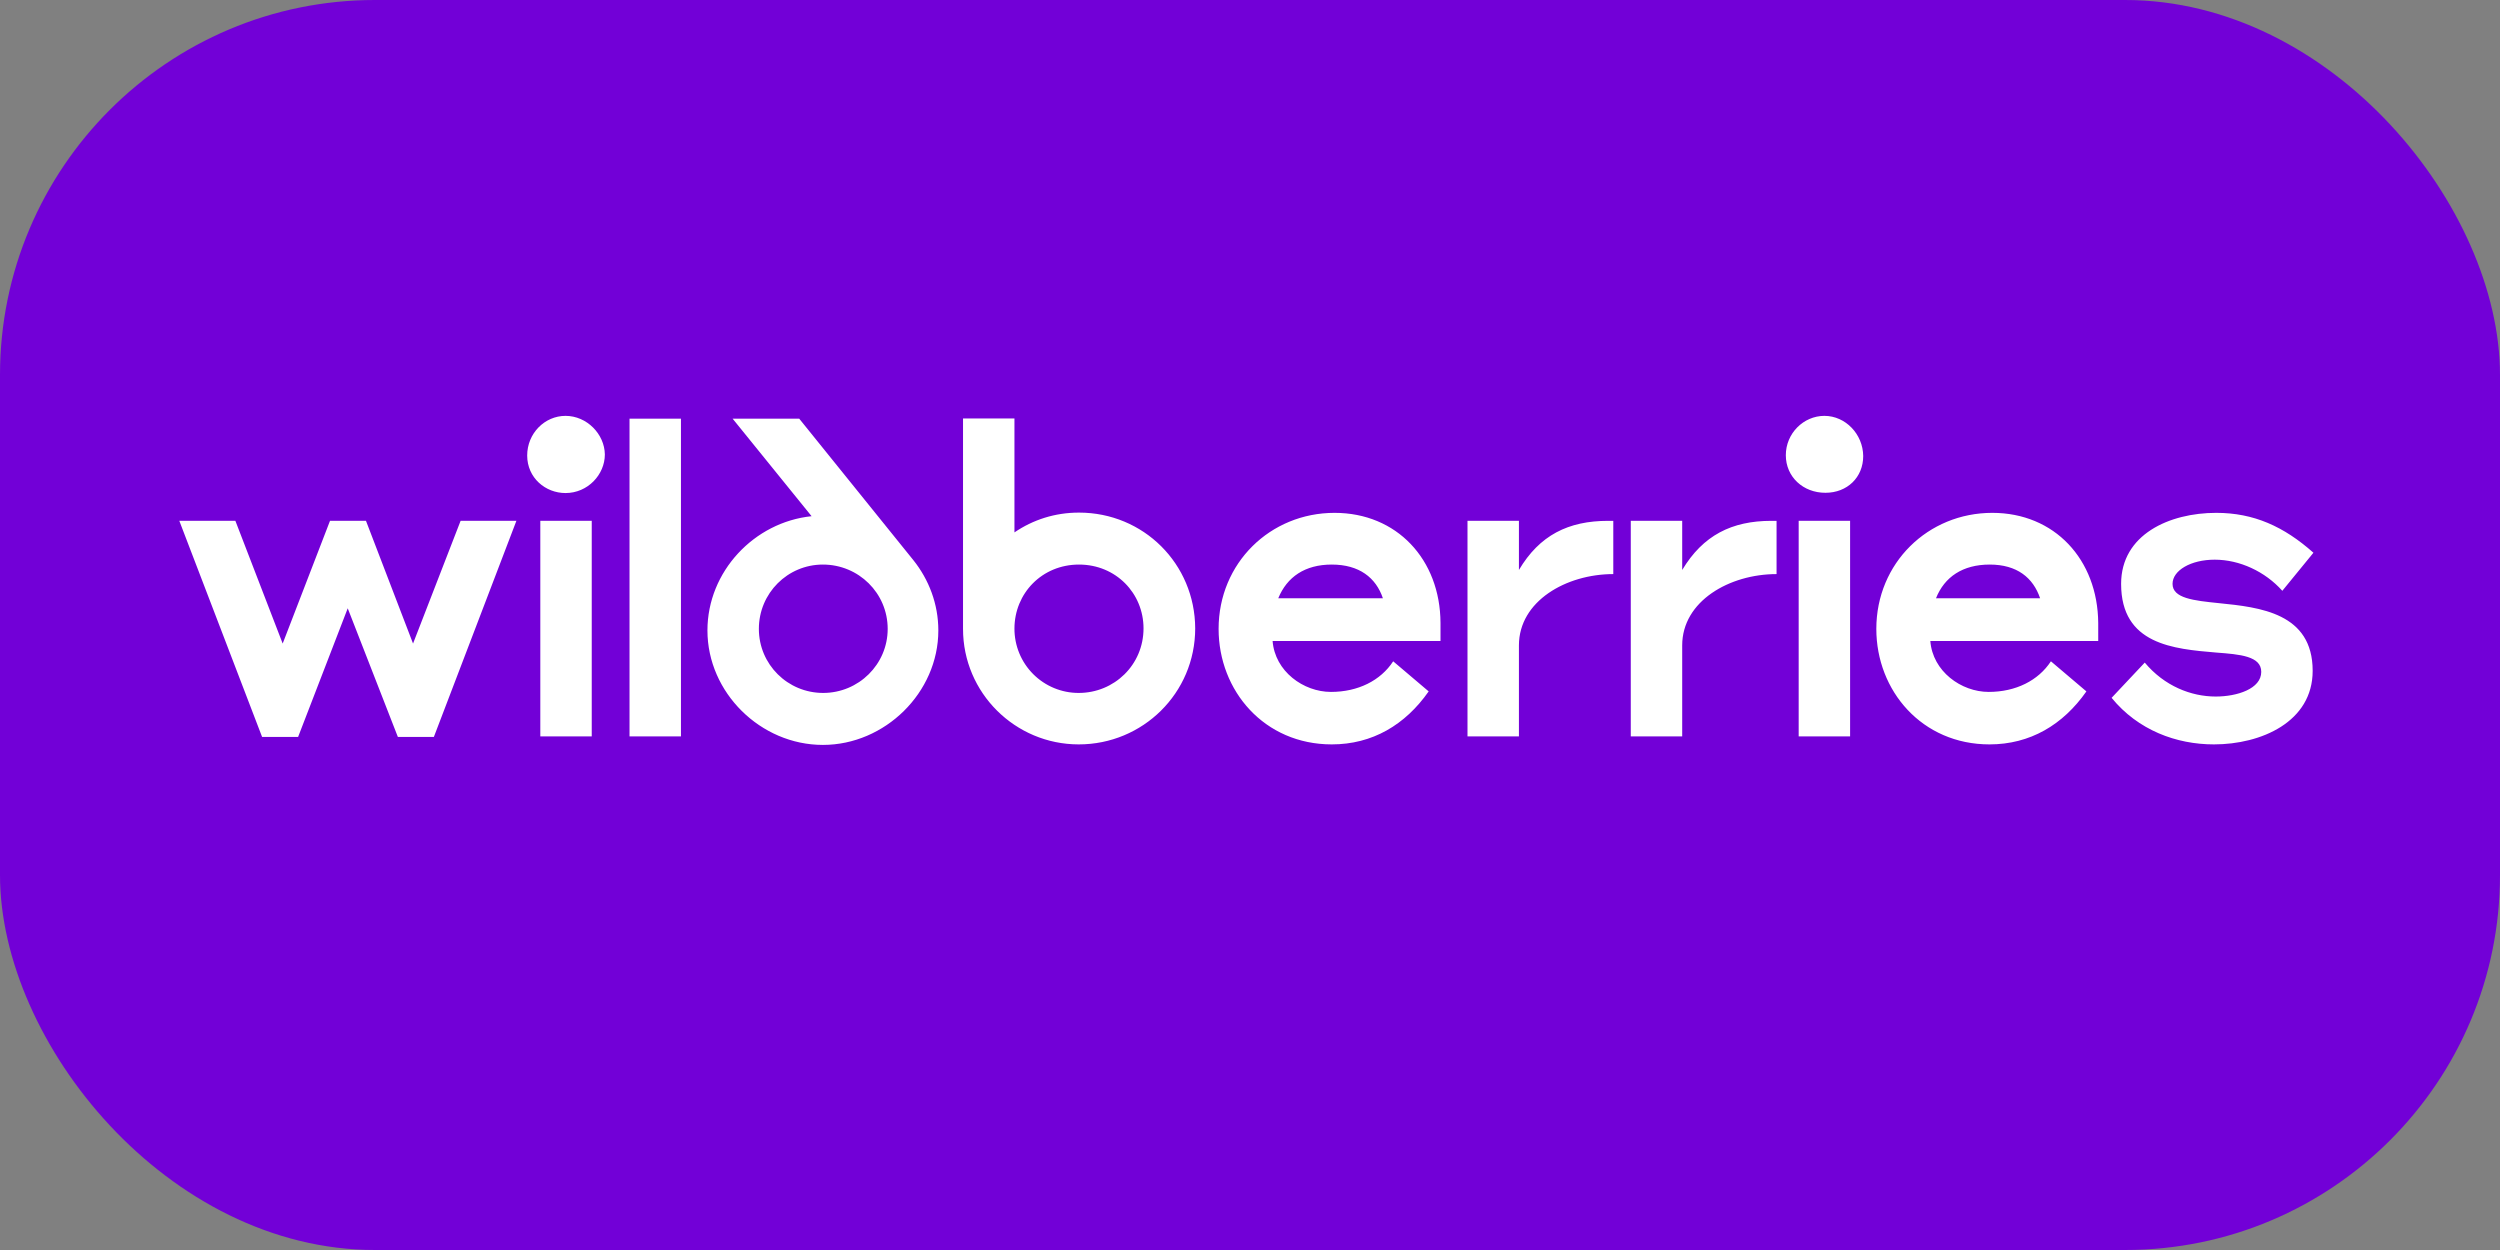
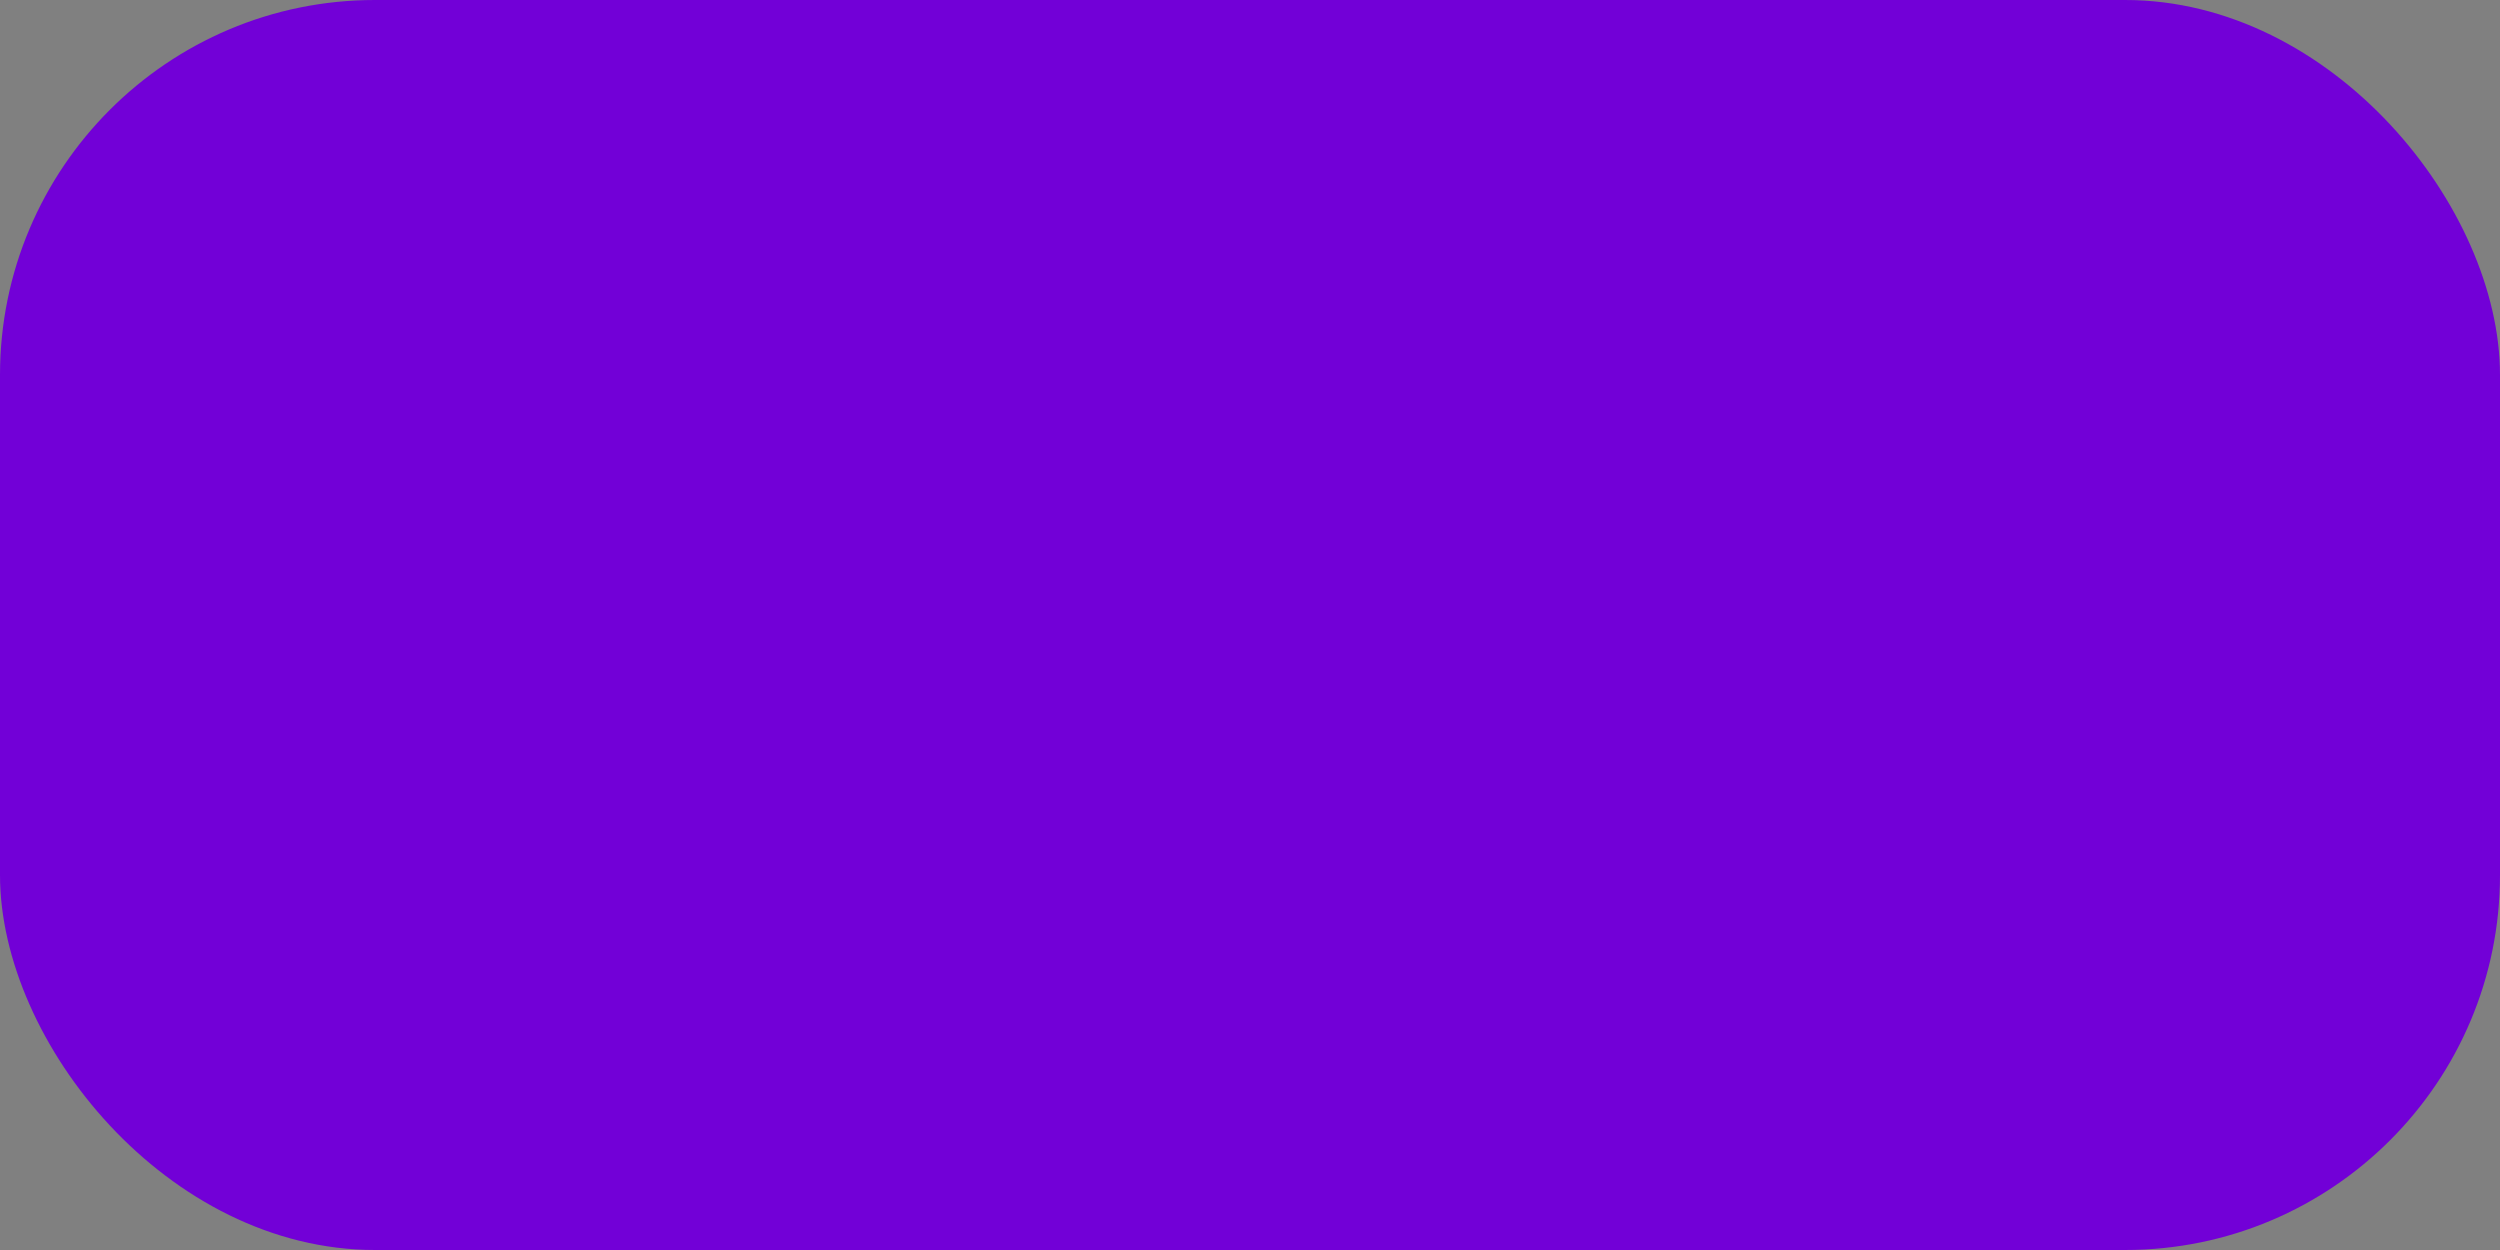
<svg xmlns="http://www.w3.org/2000/svg" width="200" height="100" viewBox="0 0 200 100" fill="none">
  <rect x="0" y="0" width="200" height="100" fill="#808080" stroke="none" />
  <rect width="200" height="100" rx="30" fill="#7200D7" />
  <g clip-path="url(#clip0_490_3120)">
-     <path d="M173.803 46.709C173.803 45.638 175.263 44.774 177.176 44.774C179.171 44.774 181.208 45.721 182.586 47.265L185.075 44.219C182.709 42.119 180.302 41.028 177.3 41.028C173.555 41.028 169.689 42.757 169.689 46.709C169.689 51.566 173.885 51.916 177.3 52.205C179.213 52.348 180.9 52.493 180.9 53.748C180.9 55.106 178.966 55.723 177.258 55.723C175.284 55.723 173.145 54.88 171.581 53.007L168.928 55.827C171.046 58.42 174.111 59.552 177.114 59.552C180.879 59.552 185.013 57.761 185.013 53.666C185.013 49.034 180.776 48.582 177.526 48.253C175.489 48.047 173.803 47.862 173.803 46.709ZM154.879 47.862C155.558 46.153 157.018 45.165 159.177 45.165C161.358 45.165 162.653 46.215 163.209 47.862H154.879ZM159.384 41.028C154.241 41.028 150.106 45.041 150.106 50.311C150.106 55.271 153.768 59.552 159.157 59.552C162.407 59.552 165.04 57.987 166.912 55.312L164.073 52.904C163.065 54.448 161.255 55.353 159.095 55.353C156.894 55.353 154.611 53.707 154.426 51.278H167.858V49.837C167.817 44.754 164.361 41.028 159.384 41.028ZM106.765 41.028C101.623 41.028 97.488 45.041 97.488 50.311C97.488 55.271 101.15 59.552 106.539 59.552C109.789 59.552 112.422 57.987 114.294 55.312L111.455 52.904C110.447 54.448 108.638 55.353 106.477 55.353C104.276 55.353 101.993 53.707 101.808 51.278H115.24V49.837C115.22 44.754 111.743 41.028 106.765 41.028ZM143.894 58.914H148.008V41.666H143.894V58.914V58.914ZM145.951 33.269C144.285 33.269 142.866 34.669 142.866 36.417C142.866 38.146 144.244 39.423 146.033 39.423C147.782 39.423 149.057 38.188 149.057 36.48C149.037 34.73 147.638 33.269 145.951 33.269ZM86.319 41.008C84.385 41.008 82.637 41.584 81.156 42.592V33.475H77.042V50.311C77.042 55.435 81.218 59.552 86.298 59.552C91.42 59.552 95.616 55.456 95.616 50.27C95.596 45.103 91.482 41.008 86.319 41.008ZM64.927 41.296C60.339 41.769 56.595 45.721 56.595 50.435C56.595 55.415 60.854 59.593 65.831 59.593C70.788 59.593 75.067 55.415 75.067 50.435C75.067 48.315 74.306 46.359 73.072 44.816L63.939 33.495H58.611L64.927 41.296ZM33.043 51.484L29.278 41.666H26.4L22.614 51.484L18.83 41.666H14.345L20.968 58.956H23.848L27.818 48.664L31.829 58.955H34.709L41.312 41.666H36.848L33.043 51.484ZM121.514 45.597V41.666H117.4V58.914H121.514V51.629C121.514 48.089 125.299 45.927 129.063 45.927V41.667H128.652C125.463 41.667 123.159 42.82 121.514 45.598V45.597ZM134.576 45.597V41.666H130.462V58.914H134.576V51.629C134.576 48.089 138.361 45.927 142.125 45.927V41.667H141.714C138.546 41.667 136.242 42.82 134.576 45.598V45.597ZM50.363 58.914H54.476V33.495H50.362V58.914L50.363 58.914ZM65.852 55.435C63.013 55.435 60.709 53.151 60.709 50.311C60.709 47.45 63.013 45.165 65.831 45.165C68.691 45.165 71.015 47.449 71.015 50.311C71.015 53.151 68.691 55.435 65.852 55.435ZM86.298 55.435C85.622 55.437 84.953 55.304 84.328 55.046C83.704 54.788 83.136 54.409 82.658 53.931C82.18 53.453 81.802 52.885 81.544 52.261C81.286 51.636 81.154 50.966 81.156 50.29C81.156 47.471 83.357 45.165 86.319 45.165C89.281 45.165 91.482 47.471 91.482 50.27C91.482 53.192 89.137 55.435 86.298 55.435ZM43.225 58.914H47.339V41.666H43.225V58.914V58.914ZM45.241 33.269C43.575 33.269 42.175 34.669 42.175 36.439C42.175 38.23 43.636 39.444 45.241 39.444C47.03 39.444 48.388 37.962 48.388 36.356C48.367 34.73 46.948 33.269 45.241 33.269ZM102.26 47.862C102.96 46.153 104.4 45.165 106.539 45.165C108.74 45.165 110.077 46.215 110.632 47.862H102.26Z" fill="white" />
-   </g>
+     </g>
  <defs>
    <clipPath id="clip0_490_3120">
      <rect width="171.31" height="46" fill="white" transform="translate(14.345 27)" />
    </clipPath>
  </defs>
</svg>